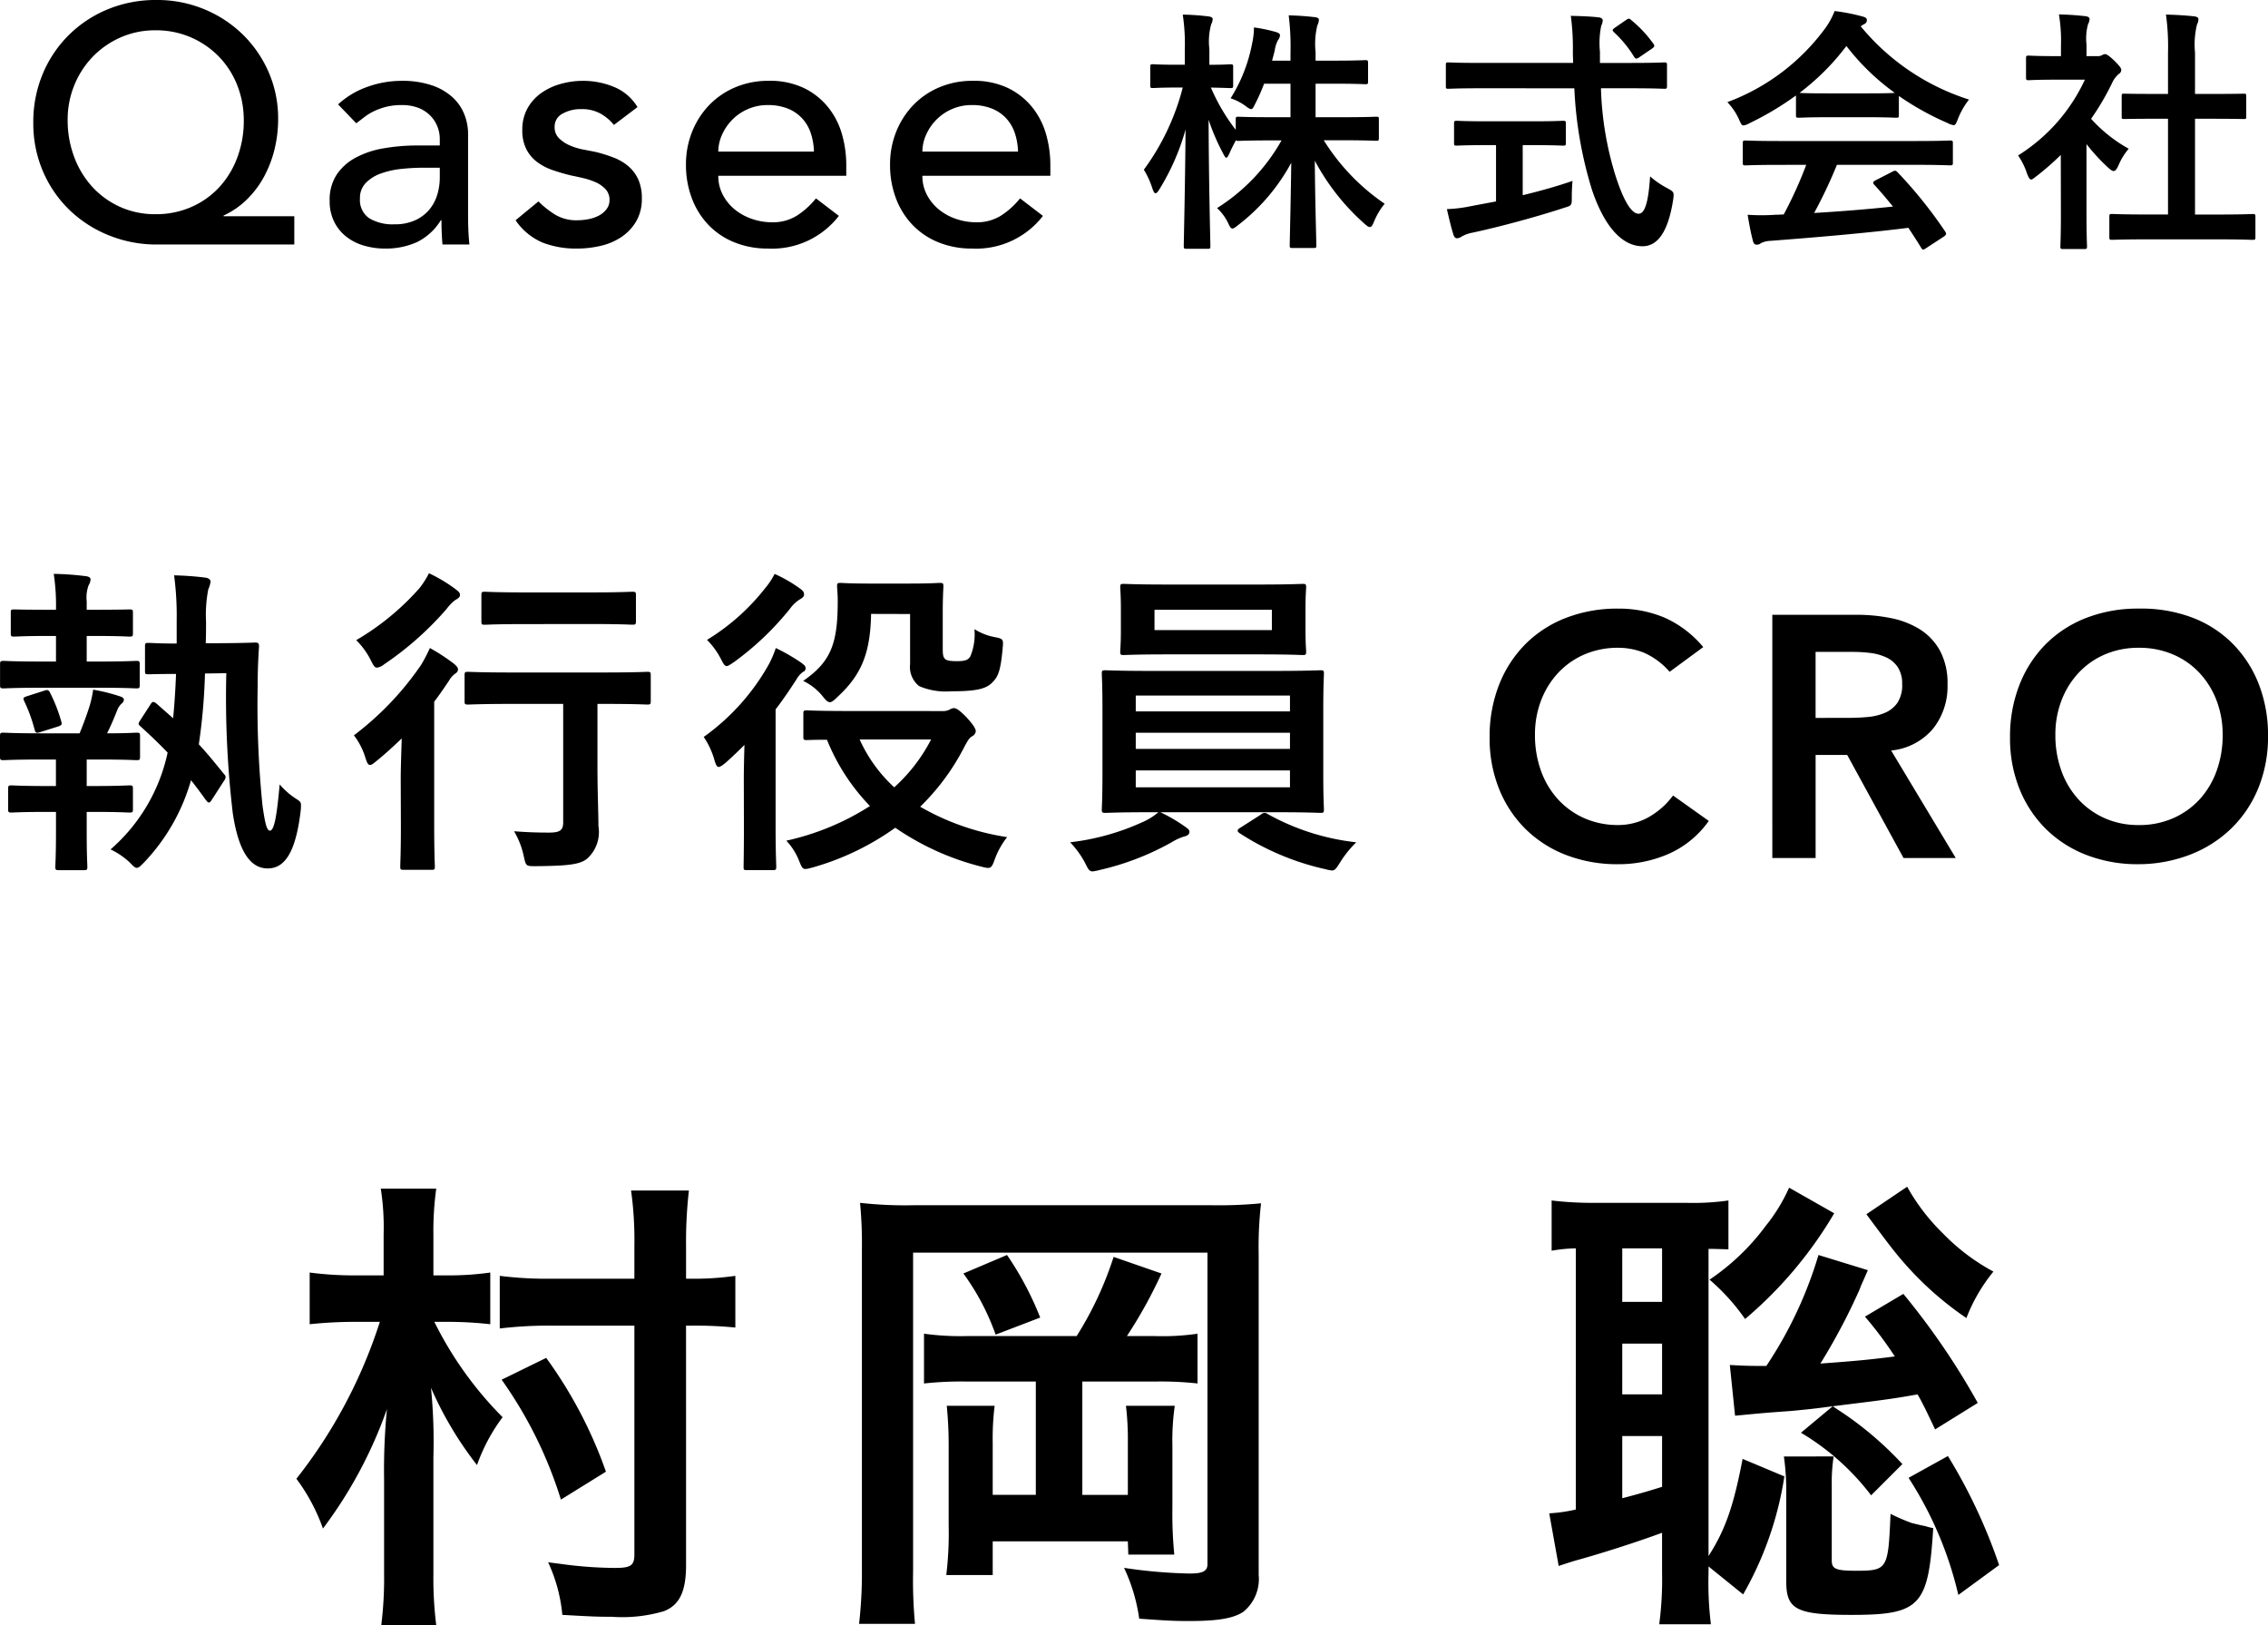
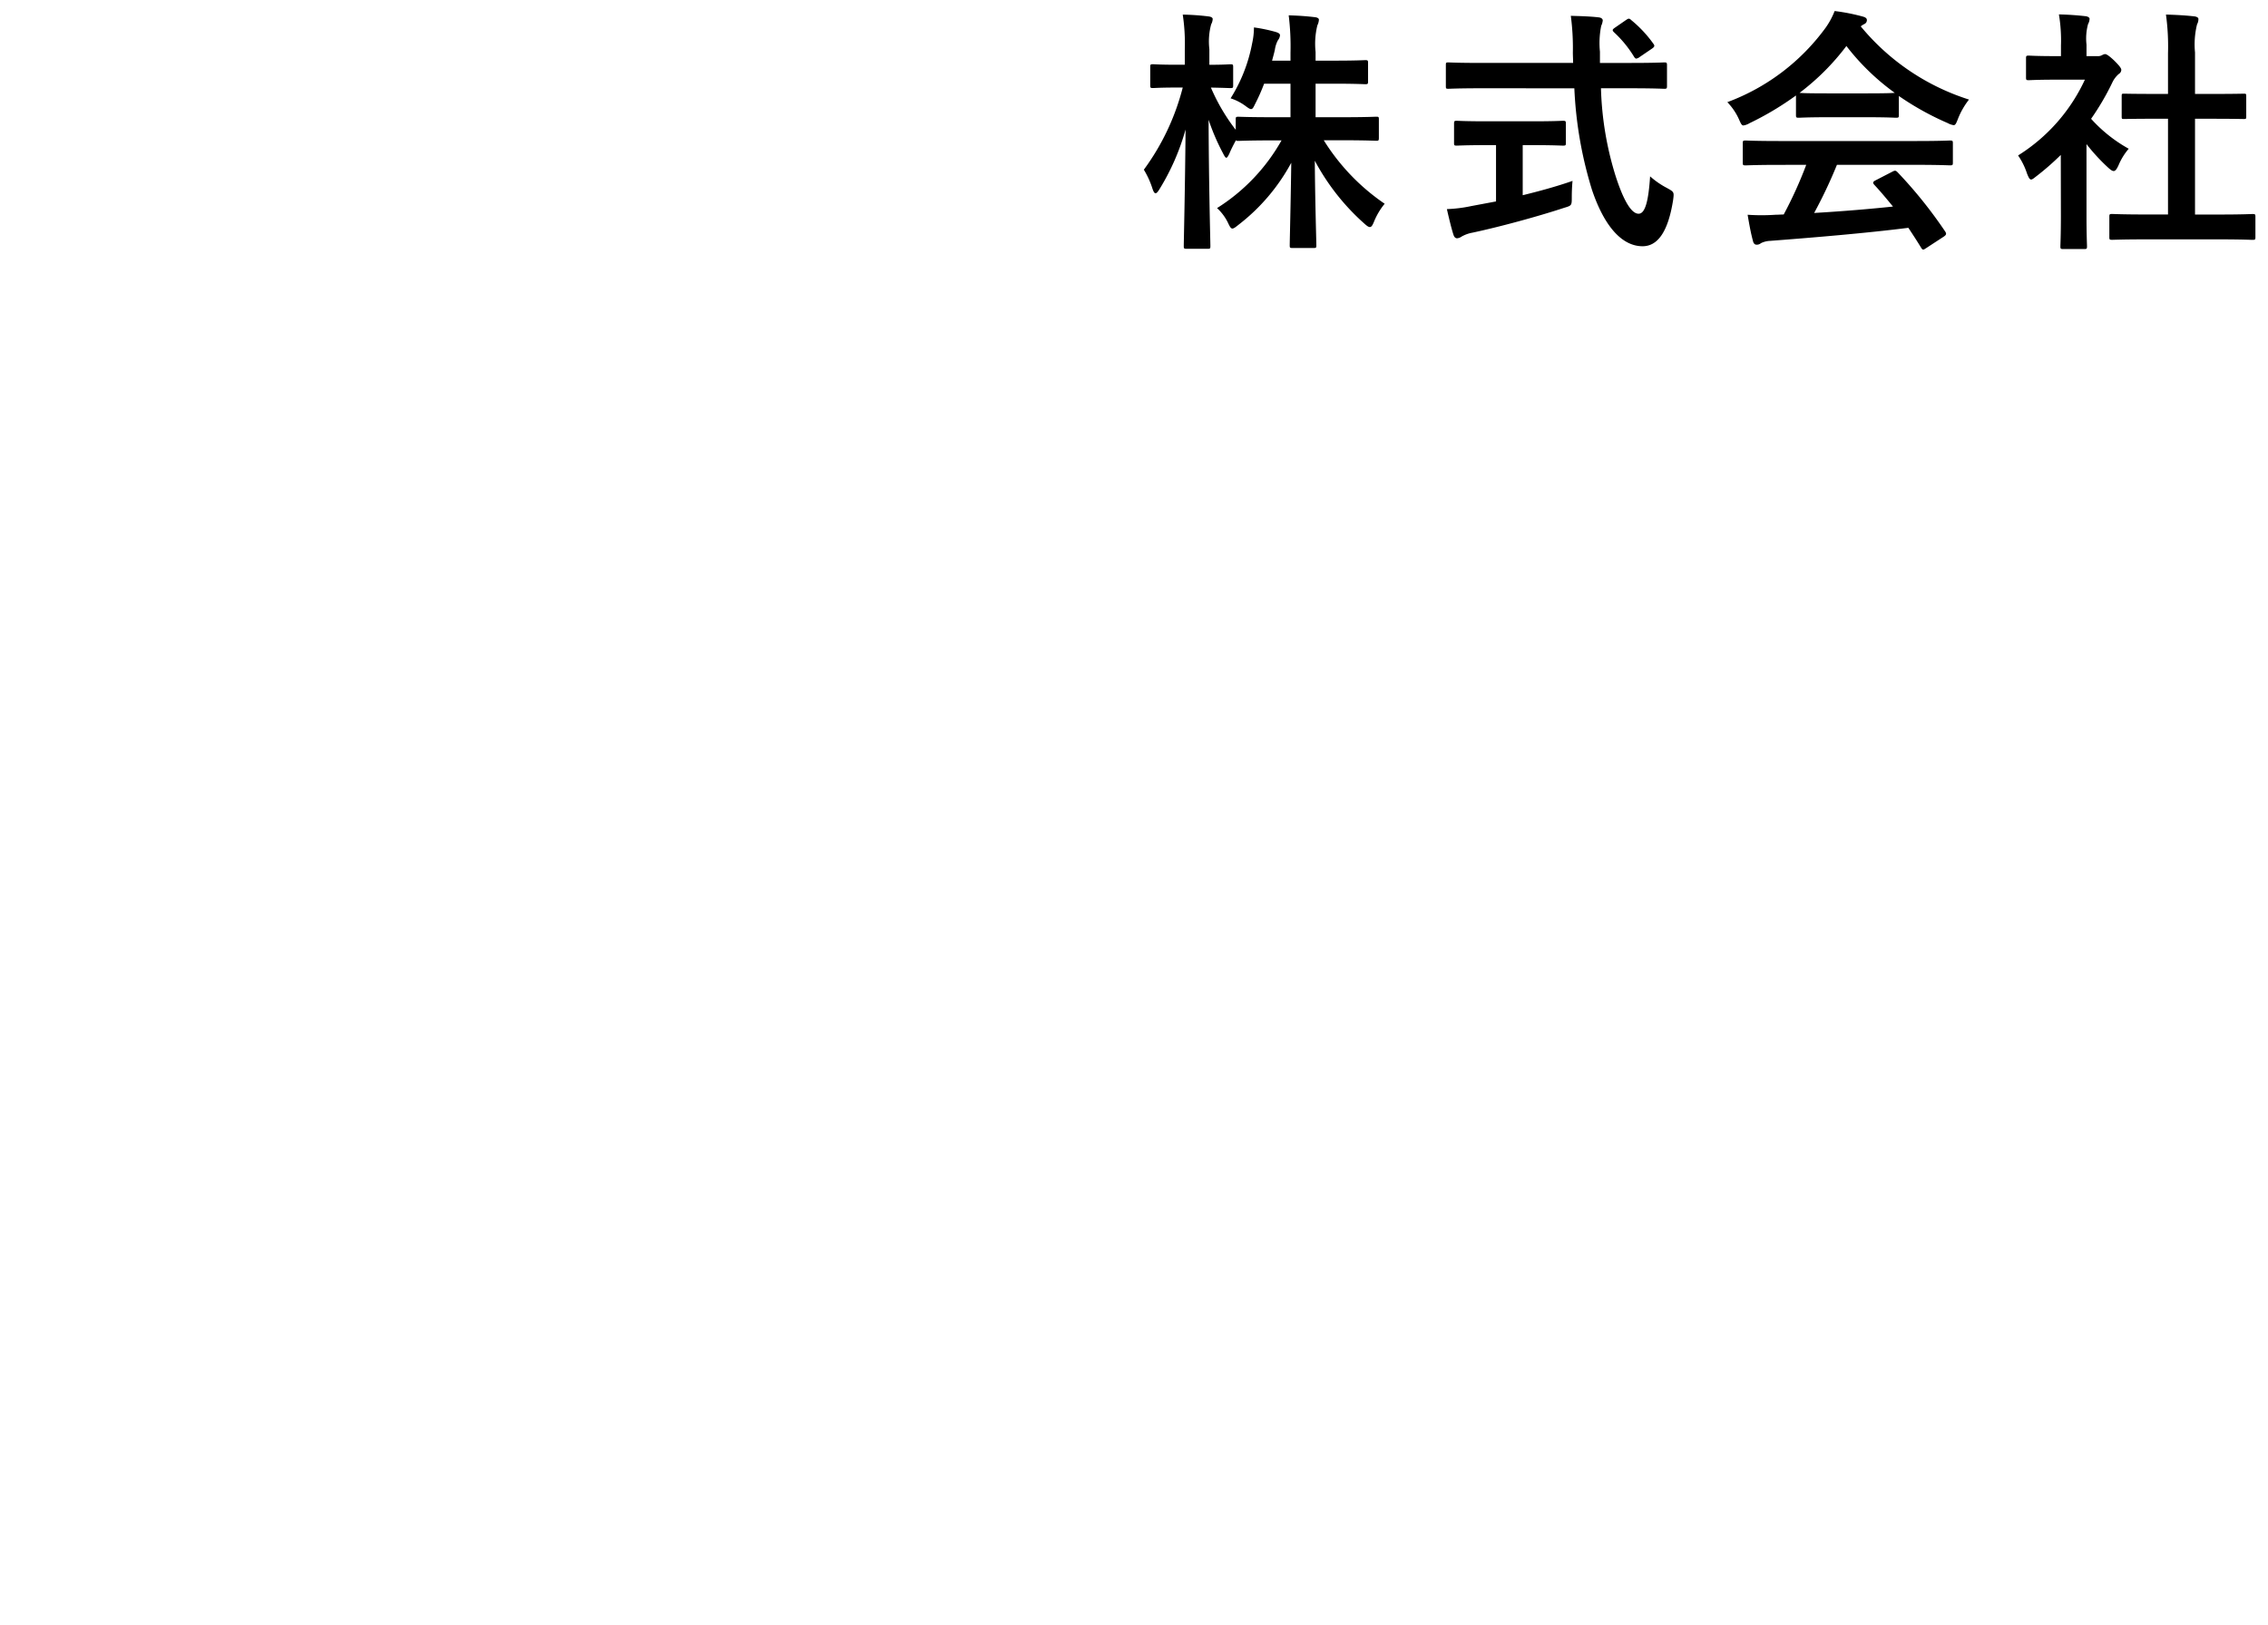
<svg xmlns="http://www.w3.org/2000/svg" width="168.363" height="120.635" viewBox="0 0 168.363 120.635">
  <g id="グループ_282" data-name="グループ 282" transform="translate(-598.528 -3240.313)">
-     <path id="パス_730" data-name="パス 730" d="M-33.672-12.72a73.288,73.288,0,0,0,.48,10.392c.456,3.048,1.416,4.1,2.592,4.1,1.2,0,2.064-1.056,2.448-4.272a3.34,3.34,0,0,0,.024-.408c0-.216-.048-.288-.312-.456a5.54,5.54,0,0,1-1.272-1.1c-.192,2.16-.384,3.432-.72,3.432-.24,0-.36-.528-.552-1.848a73.936,73.936,0,0,1-.36-8.9c0-1.176.048-2.16.1-2.9,0-.264-.048-.312-.288-.312-.144,0-1.176.048-3.168.048h-.5c.024-.528.024-1.056.024-1.608a9.752,9.752,0,0,1,.168-2.4,2.016,2.016,0,0,0,.168-.552c0-.168-.168-.288-.408-.312-.816-.1-1.464-.144-2.3-.168a22.524,22.524,0,0,1,.192,3.336v1.728c-1.368,0-1.848-.048-2.088-.048s-.264.024-.264.264v1.824c0,.216.024.24.264.24.216,0,.744-.024,2.04-.024-.048,1.224-.12,2.3-.216,3.288l-1.248-1.1c-.192-.144-.288-.168-.432.072l-.744,1.152c-.168.264-.192.312,0,.48q1.044.936,2.016,1.944A13.145,13.145,0,0,1-42.264.36a5.669,5.669,0,0,1,1.416.96c.264.288.408.408.528.408.144,0,.264-.12.528-.384a14.661,14.661,0,0,0,3.5-6.12q.54.684,1.08,1.44c.12.144.168.216.24.216s.12-.048.216-.192l.912-1.416a.536.536,0,0,0,.12-.264.324.324,0,0,0-.12-.24C-34.464-6-35.064-6.744-35.712-7.44a43.814,43.814,0,0,0,.456-5.256Zm-12.5,3.96c.312-.1.312-.168.24-.408a11.752,11.752,0,0,0-.816-2.088c-.1-.192-.168-.264-.432-.168l-1.272.408c-.288.1-.336.12-.216.384A11.588,11.588,0,0,1-47.9-8.52c.072.24.12.264.432.168Zm-.792,4.416c-1.872,0-2.5-.048-2.64-.048-.24,0-.264.024-.264.264V-2.64c0,.24.024.264.264.264.144,0,.768-.048,2.64-.048h.648v1.56c0,1.608-.048,2.352-.048,2.5,0,.24.024.264.264.264h1.848c.24,0,.264-.024.264-.264,0-.12-.048-.888-.048-2.5v-1.56h.528c1.872,0,2.472.048,2.64.048.24,0,.264-.024.264-.264V-4.128c0-.24-.024-.264-.264-.264-.168,0-.768.048-2.64.048h-.528V-6.312h.888c2.016,0,2.664.048,2.808.048.24,0,.264-.024.264-.288V-8.04c0-.24-.024-.264-.264-.264-.144,0-.7.048-2.184.048.312-.624.5-1.08.768-1.752a1.28,1.28,0,0,1,.312-.456.366.366,0,0,0,.168-.288c0-.12-.1-.192-.336-.264a13.546,13.546,0,0,0-1.944-.48,8.241,8.241,0,0,1-.24,1.128c-.216.7-.48,1.416-.768,2.112H-47.4c-2.016,0-2.688-.048-2.808-.048-.24,0-.264.024-.264.264v1.488c0,.264.024.288.264.288.12,0,.792-.048,2.808-.048h1.08v1.968Zm-.408-9.24c-2.016,0-2.688-.048-2.808-.048-.264,0-.288.024-.288.288v1.488c0,.24.024.264.288.264.12,0,.792-.048,2.808-.048h4.2c2.016,0,2.664.048,2.808.048.24,0,.264-.024.264-.264v-1.488c0-.264-.024-.288-.264-.288-.144,0-.792.048-2.808.048h-.864v-1.9h.576c1.848,0,2.448.048,2.592.048.24,0,.264-.024.264-.264v-1.512c0-.216-.024-.24-.264-.24-.144,0-.744.024-2.592.024h-.576v-.624a2.637,2.637,0,0,1,.144-1.2.925.925,0,0,0,.144-.432c0-.12-.12-.216-.384-.24a21.618,21.618,0,0,0-2.352-.168,15.392,15.392,0,0,1,.168,2.664h-.5c-1.848,0-2.448-.024-2.592-.024-.24,0-.264.024-.264.24V-15.7c0,.24.024.264.264.264.144,0,.744-.048,2.592-.048h.5v1.9ZM-8.664-10.44v8.784c0,.6-.24.768-1.056.768-.888,0-1.608-.024-2.592-.1a6.061,6.061,0,0,1,.72,1.848c.168.768.168.744.936.744,2.352-.024,3.264-.12,3.792-.576a2.663,2.663,0,0,0,.816-2.4c0-1.056-.072-2.4-.072-4.536V-10.44h.5c2.28,0,3.072.048,3.192.048.24,0,.264-.024.264-.264v-1.9c0-.24-.024-.264-.264-.264-.12,0-.912.048-3.192.048H-12.48c-2.28,0-3.072-.048-3.24-.048-.24,0-.264.024-.264.264v1.9c0,.24.024.264.264.264.168,0,.96-.048,3.24-.048Zm-12.048,9.1c0,1.92-.048,2.808-.048,2.952,0,.24.024.264.264.264h2.04c.24,0,.264-.024.264-.264,0-.12-.048-1.032-.048-2.952v-9.264c.384-.5.744-1.032,1.1-1.56a1.647,1.647,0,0,1,.5-.552.364.364,0,0,0,.168-.264c0-.144-.072-.24-.288-.432a14.573,14.573,0,0,0-1.8-1.176,12.1,12.1,0,0,1-.648,1.248,22.364,22.364,0,0,1-4.992,5.232,5.178,5.178,0,0,1,.864,1.7c.12.36.192.5.336.5.12,0,.264-.12.5-.312.648-.528,1.248-1.08,1.848-1.656-.024.96-.072,2.16-.072,3ZM-6.528-16.368c2.136,0,2.832.048,2.976.048.264,0,.288-.024.288-.264V-18.5c0-.24-.024-.264-.288-.264-.144,0-.84.048-2.976.048H-11.52c-2.112,0-2.832-.048-2.952-.048-.24,0-.264.024-.264.264v1.92c0,.24.024.264.264.264.12,0,.84-.048,2.952-.048Zm-12.1-3.768a6.78,6.78,0,0,1-.7,1.1,19.108,19.108,0,0,1-4.7,3.864,5.64,5.64,0,0,1,1.08,1.488c.192.384.288.552.456.552a1.049,1.049,0,0,0,.528-.24,23.639,23.639,0,0,0,4.632-4.1,3.485,3.485,0,0,1,.648-.672c.216-.12.36-.216.36-.384s-.12-.264-.336-.432A11.234,11.234,0,0,0-18.624-20.136Zm31.2,10.224c-2.256,0-3.024-.048-3.144-.048-.24,0-.264.024-.264.264v1.7c0,.216.024.24.264.24.072,0,.5-.024,1.488-.024a15.289,15.289,0,0,0,3.192,4.92A19.08,19.08,0,0,1,7.9-.288a4.658,4.658,0,0,1,.936,1.464c.288.72.288.72,1.008.528a19.744,19.744,0,0,0,6.144-2.952,19.766,19.766,0,0,0,6.36,2.88c.744.192.768.168,1.032-.552a5.9,5.9,0,0,1,.912-1.632,18.43,18.43,0,0,1-6.456-2.256,16.9,16.9,0,0,0,3.216-4.32c.312-.6.432-.792.648-.912a.484.484,0,0,0,.264-.36c0-.192-.168-.48-.72-1.08-.5-.5-.72-.648-.912-.648a.682.682,0,0,0-.288.1,1.083,1.083,0,0,1-.576.12ZM18.648-7.8a12.477,12.477,0,0,1-2.736,3.552A10.882,10.882,0,0,1,13.344-7.8Zm-1.56-9.312v3.72a1.813,1.813,0,0,0,.672,1.632,5,5,0,0,0,2.376.384c1.728,0,2.544-.144,3.024-.624.456-.432.648-.888.792-2.5.072-.72.072-.768-.528-.888a4.32,4.32,0,0,1-1.56-.6,4.267,4.267,0,0,1-.312,2.04c-.168.24-.336.336-1.008.336-.576,0-.792-.072-.888-.192-.12-.144-.144-.312-.144-.768v-2.64c0-1.2.048-1.8.048-1.944,0-.24-.024-.264-.288-.264-.144,0-.672.048-2.328.048H14.232c-1.656,0-2.16-.048-2.3-.048-.24,0-.264.024-.264.264,0,.144.048.5.048,1.08,0,3.072-.456,4.488-2.568,5.928a4.148,4.148,0,0,1,1.416,1.1c.264.336.408.48.576.48.12,0,.288-.12.552-.384,1.776-1.632,2.448-3.24,2.5-6.168ZM4.752-1.344c0,1.92-.024,2.832-.024,2.952,0,.264,0,.288.24.288H6.912c.216,0,.24-.024.24-.288,0-.12-.048-1.032-.048-2.952v-8.688c.552-.72,1.056-1.464,1.536-2.208a1.759,1.759,0,0,1,.5-.576.281.281,0,0,0,.192-.264c0-.168-.1-.24-.312-.408a14.534,14.534,0,0,0-1.9-1.1,7.542,7.542,0,0,1-.552,1.272,16.537,16.537,0,0,1-4.8,5.328,5.935,5.935,0,0,1,.792,1.7c.1.36.192.528.312.528s.288-.12.552-.336q.684-.612,1.368-1.3c-.024.864-.048,1.8-.048,2.52Zm2.28-18.744a5.6,5.6,0,0,1-.72,1.08,16.129,16.129,0,0,1-4.3,3.816,5.686,5.686,0,0,1,1.032,1.416c.192.384.288.528.432.528.1,0,.24-.1.528-.288A21.526,21.526,0,0,0,8.184-17.52a2.616,2.616,0,0,1,.672-.648c.24-.144.36-.216.36-.408,0-.168-.1-.288-.312-.432A10.276,10.276,0,0,0,7.032-20.088ZM44.208-2.4c2.352,0,3.192.048,3.336.048.24,0,.264-.024.264-.264,0-.12-.048-.864-.048-2.52v-4.992c0-1.68.048-2.4.048-2.544,0-.24-.024-.264-.264-.264-.144,0-.984.048-3.336.048H34.944c-2.352,0-3.192-.048-3.336-.048-.264,0-.288.024-.288.264,0,.144.048.864.048,2.544v4.992c0,1.656-.048,2.376-.048,2.52,0,.24.024.264.288.264.144,0,.984-.048,3.336-.048h.576a4.671,4.671,0,0,1-1.2.744A17.845,17.845,0,0,1,28.968-.168a6.836,6.836,0,0,1,1.1,1.512c.24.48.312.648.576.648a3.435,3.435,0,0,0,.5-.1A19.936,19.936,0,0,0,36.5-.168,4.073,4.073,0,0,1,37.44-.6c.24-.048.384-.168.384-.336,0-.144-.072-.216-.312-.384A11.8,11.8,0,0,0,35.664-2.4Zm1.08-1.848H33.84V-5.5H45.288ZM33.84-7.1V-8.3H45.288v1.2Zm0-3.96H45.288v1.176H33.84ZM36.168-19.3c-2.28,0-3.048-.048-3.216-.048-.24,0-.264.024-.264.264,0,.144.048.552.048,1.608v1.56c0,1.032-.048,1.416-.048,1.584,0,.24.024.264.264.264.168,0,.936-.048,3.216-.048h6.84c2.28,0,3.072.048,3.216.048.24,0,.264-.024.264-.264,0-.144-.048-.552-.048-1.584v-1.56c0-1.056.048-1.464.048-1.608,0-.24-.024-.264-.264-.264-.144,0-.936.048-3.216.048Zm7.776,3.384H35.232v-1.512h8.712Zm-2.3,14.64c-.168.1-.24.168-.24.24s.048.12.144.192A19.39,19.39,0,0,0,47.9,1.824a3.435,3.435,0,0,0,.5.1c.24,0,.336-.168.624-.624A8.055,8.055,0,0,1,50.208-.168a17.382,17.382,0,0,1-6.6-2.112.479.479,0,0,0-.192-.072.516.516,0,0,0-.312.144Z" transform="translate(649 3303)" />
    <g id="グループ_279" data-name="グループ 279">
-       <path id="パス_644" data-name="パス 644" d="M-29.315-10.28h-2.076a25,25,0,0,1-3.413-.211v3.836a32.19,32.19,0,0,1,3.378-.176h1.83A36.955,36.955,0,0,1-35.79,4.816a13.913,13.913,0,0,1,1.971,3.695A32.82,32.82,0,0,0-29.069-.356a47.1,47.1,0,0,0-.211,5.243v7a27.813,27.813,0,0,1-.211,3.8h4.082a28.02,28.02,0,0,1-.211-3.836V3.2A40.327,40.327,0,0,0-25.8-1.94,26.562,26.562,0,0,0-22.383,3.8a13.308,13.308,0,0,1,1.9-3.554A27,27,0,0,1-25.55-6.831h1.161a28.415,28.415,0,0,1,2.991.176v-3.836a21.632,21.632,0,0,1-3.061.211H-25.62v-2.991a23.1,23.1,0,0,1,.211-3.449h-4.117a18.752,18.752,0,0,1,.211,3.413ZM-6.865-6.55h.352a31.011,31.011,0,0,1,3.308.141v-3.836a21.642,21.642,0,0,1-3.413.211h-.246v-2.393a33.753,33.753,0,0,1,.211-4.152h-4.293a26.865,26.865,0,0,1,.246,4.117v2.428h-6.088a28.1,28.1,0,0,1-3.906-.211v3.906a30.878,30.878,0,0,1,3.941-.211H-10.7v17c0,.809-.282.985-1.443.985a30.917,30.917,0,0,1-3.906-.282c-.211-.035-.6-.07-1.056-.141a11.788,11.788,0,0,1,1.056,3.906c2.428.141,2.745.141,3.66.141a10.877,10.877,0,0,0,3.906-.422c1.126-.457,1.619-1.443,1.619-3.413ZM-12.812,4.289a32.811,32.811,0,0,0-4.434-8.445l-3.308,1.619a31.4,31.4,0,0,1,4.4,8.9ZM13.967-5.775A20.017,20.017,0,0,1,10.8-5.951v3.695A25.256,25.256,0,0,1,13.967-2.4H19.1v8.41H15.9V2.142A19.585,19.585,0,0,1,16.043-.6H12.489a29.708,29.708,0,0,1,.141,3.061V8.265a26.014,26.014,0,0,1-.176,3.695H15.9v-2.5H25.931l.035.985H29.38A30.885,30.885,0,0,1,29.239,7V2.353A18,18,0,0,1,29.415-.6H25.791a21.039,21.039,0,0,1,.141,2.71V6.013H22.553V-2.4h5.419a24.993,24.993,0,0,1,3.132.141V-5.951a17.753,17.753,0,0,1-3.132.176H25.861A34.352,34.352,0,0,0,28.43-10.42l-3.554-1.232a25.756,25.756,0,0,1-2.745,5.877ZM10.1-15.488a30.137,30.137,0,0,1-4.047-.176A32.26,32.26,0,0,1,6.19-12.25V11.573a32.883,32.883,0,0,1-.211,4.012h4.152a34.466,34.466,0,0,1-.141-3.906V-11.969H31.843V11.15c0,.528-.352.7-1.337.7a36.772,36.772,0,0,1-4.856-.422A13.114,13.114,0,0,1,26.776,15.2c1.971.141,2.5.176,3.66.176,2.111,0,3.273-.176,4.047-.669a3.125,3.125,0,0,0,1.161-2.745V-11.793a28.569,28.569,0,0,1,.176-3.836,33.111,33.111,0,0,1-3.8.141Zm3.624,5.067a17.776,17.776,0,0,1,2.393,4.539l3.308-1.267a23.269,23.269,0,0,0-2.463-4.645ZM75.9,1.4a18.217,18.217,0,0,1,5.208,4.645L83.43,3.726A25.6,25.6,0,0,0,79.207.066l-.95-.633c3.695-.457,4.328-.528,6.3-.88.422.739.669,1.267,1.3,2.6L89.025-.814A53.812,53.812,0,0,0,83.5-8.907L80.65-7.218a28.071,28.071,0,0,1,2.217,2.956c-1.971.246-2.674.317-5.525.528a45.67,45.67,0,0,0,2.921-5.525c.106-.317.352-.809.6-1.408L77.2-11.793a30.372,30.372,0,0,1-3.871,8.234c-1.161,0-1.408,0-2.71-.07L71.008.136c2.217-.211,2.217-.211,4.152-.352,1.513-.141,2.041-.211,3.1-.352ZM59.185,7.1a11.7,11.7,0,0,1-1.971.282l.7,3.906c.528-.176.633-.211,1.2-.387,1.795-.493,4.363-1.3,6.475-2.076v2.991a25.109,25.109,0,0,1-.211,3.8h3.836a25.03,25.03,0,0,1-.176-3.765v-.528L71.607,13.4A25.313,25.313,0,0,0,74.668,4.64l-3.1-1.3C70.9,6.822,70.3,8.582,69.038,10.552v-22.8c.317,0,.317,0,1.478.035V-15.84a18.293,18.293,0,0,1-3.1.176H60.452a25.244,25.244,0,0,1-3.061-.176v3.73a10.991,10.991,0,0,1,1.795-.176Zm3.449-19.389h2.956v3.976H62.633Zm0,7.073h2.956v3.765H62.633Zm0,6.862h2.956V5.415c-1.126.352-1.865.563-2.956.845ZM80.756-14.819c1.724,2.322,2.076,2.78,2.78,3.589a24.111,24.111,0,0,0,4.645,4.117,12.619,12.619,0,0,1,2.006-3.449,15.3,15.3,0,0,1-3.73-2.815,15.088,15.088,0,0,1-2.674-3.484ZM74.633,3.163A18.276,18.276,0,0,1,74.809,5.7v6.756c0,2.076.774,2.463,4.856,2.463,5.1,0,5.7-.669,6.053-6.44a4.313,4.313,0,0,1-.563-.141c-.528-.106-.915-.211-1.056-.246A14.524,14.524,0,0,1,82.55,7.42c-.176,4.117-.211,4.223-2.569,4.223-1.513,0-1.795-.141-1.795-.774v-5.6a12.728,12.728,0,0,1,.141-2.111Zm9.255,1.584a27.357,27.357,0,0,1,3.695,8.692l3.026-2.217a40.19,40.19,0,0,0-3.8-8.093ZM75.02-16.79A12.654,12.654,0,0,1,73.3-13.975a16.955,16.955,0,0,1-4.187,4.012,15.486,15.486,0,0,1,2.639,2.921,30.512,30.512,0,0,0,6.616-7.847Z" transform="translate(656.321 3345.258)" />
-       <path id="パス_729" data-name="パス 729" d="M-15.53-13.821a5.38,5.38,0,0,0-1.925-1.428,5.2,5.2,0,0,0-1.874-.357,6.257,6.257,0,0,0-2.537.5,5.806,5.806,0,0,0-1.951,1.377,6.254,6.254,0,0,0-1.262,2.053,7.04,7.04,0,0,0-.446,2.524,7.762,7.762,0,0,0,.446,2.677,6.289,6.289,0,0,0,1.262,2.116,5.873,5.873,0,0,0,1.951,1.4,6.122,6.122,0,0,0,2.537.51A4.661,4.661,0,0,0-17.2-2.971a5.812,5.812,0,0,0,1.925-1.67l2.652,1.887A7.225,7.225,0,0,1-15.606-.306a9.3,9.3,0,0,1-3.748.765,10.552,10.552,0,0,1-3.838-.676A8.757,8.757,0,0,1-26.2-2.129,8.787,8.787,0,0,1-28.177-5.1a10.023,10.023,0,0,1-.714-3.851,10.455,10.455,0,0,1,.714-3.94A8.84,8.84,0,0,1-26.2-15.912a8.662,8.662,0,0,1,3.009-1.925,10.552,10.552,0,0,1,3.838-.676,8.8,8.8,0,0,1,3.4.65,7.936,7.936,0,0,1,2.92,2.206Zm7.624-4.233h6.273a12.779,12.779,0,0,1,2.512.242,6.432,6.432,0,0,1,2.155.829,4.335,4.335,0,0,1,1.5,1.581A5.091,5.091,0,0,1,5.1-12.877a5.028,5.028,0,0,1-1.084,3.29,4.649,4.649,0,0,1-3.1,1.606L5.712,0H1.836L-2.346-7.65H-4.692V0H-7.905Zm5.712,7.65q.688,0,1.377-.064a4.229,4.229,0,0,0,1.262-.306,2.154,2.154,0,0,0,.931-.74,2.35,2.35,0,0,0,.357-1.39A2.217,2.217,0,0,0,1.4-14.178,2.06,2.06,0,0,0,.535-14.9,3.991,3.991,0,0,0-.65-15.224,10.8,10.8,0,0,0-1.913-15.3h-2.78v4.9ZM9.741-8.951a10.455,10.455,0,0,1,.714-3.94,8.84,8.84,0,0,1,1.976-3.022,8.662,8.662,0,0,1,3.009-1.925,10.552,10.552,0,0,1,3.838-.676,10.726,10.726,0,0,1,3.876.625,8.471,8.471,0,0,1,3.035,1.9,8.774,8.774,0,0,1,1.989,3.009,10.357,10.357,0,0,1,.714,3.927A10.023,10.023,0,0,1,28.177-5.2a8.831,8.831,0,0,1-1.989,2.983A9.086,9.086,0,0,1,23.154-.268a10.735,10.735,0,0,1-3.876.727A10.552,10.552,0,0,1,15.44-.217a8.757,8.757,0,0,1-3.009-1.913A8.787,8.787,0,0,1,10.455-5.1,10.023,10.023,0,0,1,9.741-8.951Zm3.366-.2a7.762,7.762,0,0,0,.446,2.677,6.289,6.289,0,0,0,1.262,2.116,5.873,5.873,0,0,0,1.951,1.4,6.122,6.122,0,0,0,2.537.51,6.21,6.21,0,0,0,2.55-.51,5.839,5.839,0,0,0,1.964-1.4,6.289,6.289,0,0,0,1.262-2.116,7.762,7.762,0,0,0,.446-2.677,7.04,7.04,0,0,0-.446-2.524,6.254,6.254,0,0,0-1.262-2.053,5.774,5.774,0,0,0-1.964-1.377,6.348,6.348,0,0,0-2.55-.5,6.257,6.257,0,0,0-2.537.5,5.806,5.806,0,0,0-1.951,1.377,6.254,6.254,0,0,0-1.262,2.053A7.04,7.04,0,0,0,13.107-9.155Z" transform="translate(738 3304)" />
      <g id="グループ_274" data-name="グループ 274" transform="translate(-309.247 1176)">
        <path id="パス_698" data-name="パス 698" d="M11.476-10.754v2.489H10.184C8.36-8.265,7.733-8.3,7.619-8.3c-.19,0-.209.019-.209.19v.779a14.313,14.313,0,0,1-1.843-3.135c1.007.019,1.33.038,1.444.038.19,0,.209-.019.209-.209v-1.349c0-.19-.019-.209-.209-.209-.114,0-.475.038-1.558.038v-1.159a4.867,4.867,0,0,1,.133-1.843.891.891,0,0,0,.114-.4c0-.1-.133-.171-.323-.19a17.874,17.874,0,0,0-1.9-.133A14.264,14.264,0,0,1,3.629-13.3v1.14h-.57c-1.273,0-1.672-.038-1.786-.038-.19,0-.209.019-.209.209v1.349c0,.19.019.209.209.209.114,0,.513-.038,1.786-.038h.418A17.662,17.662,0,0,1,.589-4.37a6.362,6.362,0,0,1,.646,1.425c.076.209.133.323.228.323.076,0,.171-.114.285-.3A17.2,17.2,0,0,0,3.686-7.353c-.038,4.5-.133,8.3-.133,8.645,0,.19.019.209.228.209H5.32c.19,0,.209-.019.209-.209,0-.342-.114-4.351-.133-9.367A16.373,16.373,0,0,0,6.46-5.6c.114.228.19.342.247.342.076,0,.133-.114.228-.3.114-.285.3-.646.494-1.007.019.057.076.057.19.057s.741-.038,2.565-.038h.627A14.094,14.094,0,0,1,6.023-1.52a3.621,3.621,0,0,1,.817,1.1c.133.285.209.418.323.418.095,0,.228-.095.437-.266a14.5,14.5,0,0,0,3.933-4.617c-.038,2.926-.114,5.757-.114,6.137,0,.171.019.19.209.19h1.558c.19,0,.209-.019.209-.19,0-.38-.095-3.287-.114-6.289A16.8,16.8,0,0,0,16.967-.361c.19.171.3.247.4.247.114,0,.19-.114.3-.38a5.154,5.154,0,0,1,.8-1.349,15.771,15.771,0,0,1-4.522-4.712H15.3c1.805,0,2.432.038,2.546.038.171,0,.19-.019.19-.228V-8.113c0-.171-.019-.19-.19-.19-.114,0-.741.038-2.546.038H13.338v-2.489h1.387c1.634,0,2.185.038,2.3.038.19,0,.209-.019.209-.209v-1.349c0-.209-.019-.228-.209-.228-.114,0-.665.038-2.3.038H13.338v-.646a5.743,5.743,0,0,1,.133-1.976,1.054,1.054,0,0,0,.114-.418c0-.1-.114-.171-.323-.19-.646-.076-1.216-.114-1.919-.133a18.71,18.71,0,0,1,.133,2.755v.608H10.108c.076-.285.152-.551.209-.817a2.09,2.09,0,0,1,.228-.7.7.7,0,0,0,.152-.361c0-.133-.133-.19-.3-.247a11.729,11.729,0,0,0-1.634-.342,5.436,5.436,0,0,1-.133,1.178,11.742,11.742,0,0,1-1.6,4.085,3.857,3.857,0,0,1,1.083.551c.228.171.342.247.437.247.114,0,.171-.114.3-.38a13.714,13.714,0,0,0,.665-1.5Zm21.071.342a29.862,29.862,0,0,0,1.311,7.543c.95,2.812,2.28,4.161,3.724,4.18C38.7,1.33,39.5.3,39.881-2.128c.076-.589.076-.589-.475-.893a6.15,6.15,0,0,1-1.235-.855c-.114,1.729-.342,2.774-.855,2.774-.57,0-1.159-1.1-1.71-2.812a24.032,24.032,0,0,1-1.083-6.5h2.261c1.729,0,2.318.038,2.432.038.19,0,.209-.019.209-.228v-1.5c0-.209-.019-.228-.209-.228-.114,0-.7.038-2.432.038H34.447v-.836a6.415,6.415,0,0,1,.095-1.919,1.228,1.228,0,0,0,.114-.4c0-.114-.114-.209-.3-.228-.646-.076-1.387-.095-2.071-.114a18.111,18.111,0,0,1,.152,2.717c0,.266.019.532.019.779H25.631c-1.729,0-2.318-.038-2.432-.038-.19,0-.19.019-.19.228v1.5c0,.209,0,.228.19.228.114,0,.7-.038,2.432-.038Zm-3.1,4.218c1.6,0,2.128.038,2.242.038.209,0,.228-.019.228-.19V-7.771C31.92-7.98,31.9-8,31.692-8c-.114,0-.646.038-2.242.038H26.087C24.472-7.961,23.94-8,23.826-8c-.19,0-.209.019-.209.228v1.425c0,.171.019.19.209.19.114,0,.646-.038,2.261-.038h.646v4.18l-1.824.342a10.405,10.405,0,0,1-1.824.228c.152.665.342,1.463.494,1.919.057.171.152.247.266.247a.708.708,0,0,0,.342-.133,2.542,2.542,0,0,1,.8-.285c2.052-.437,4.9-1.216,6.8-1.843.57-.171.57-.171.57-.8,0-.38.019-.855.057-1.2-1.14.4-2.451.76-3.7,1.064V-6.194Zm6.118-8.721c-.19.133-.228.19-.076.342a8.461,8.461,0,0,1,1.482,1.805c.057.095.114.152.171.152a.527.527,0,0,0,.247-.114l.893-.608c.228-.152.247-.228.133-.38a8.96,8.96,0,0,0-1.634-1.748c-.076-.076-.133-.114-.19-.114s-.114.038-.228.114ZM49.761-4.731a30.693,30.693,0,0,1-1.672,3.686c-.209,0-.418.019-.608.019a15.064,15.064,0,0,1-2.071,0c.114.665.228,1.33.4,1.957.038.171.133.266.266.266a.479.479,0,0,0,.323-.114,1.687,1.687,0,0,1,.684-.171c3.23-.247,7.106-.57,10.26-.969.3.456.627.95.95,1.482.057.095.1.133.152.133s.114-.038.228-.114L59.983.589c.19-.133.19-.209.1-.361A33.531,33.531,0,0,0,56.544-4.18c-.133-.133-.19-.152-.4-.038l-1.216.627c-.228.114-.247.19-.114.342.513.551.95,1.083,1.387,1.615-1.805.19-3.876.361-5.852.475a35.572,35.572,0,0,0,1.691-3.572h5.871c1.786,0,2.394.038,2.508.038.209,0,.228-.019.228-.209V-6.327c0-.19-.019-.209-.228-.209-.114,0-.722.038-2.508.038H47.785c-1.786,0-2.394-.038-2.508-.038-.209,0-.228.019-.228.209V-4.9c0,.19.019.209.228.209.114,0,.722-.038,2.508-.038ZM49-8.436c0,.19.019.209.209.209.114,0,.627-.038,2.147-.038h2.926c1.52,0,2.033.038,2.147.038.19,0,.209-.019.209-.209V-9.842a20.933,20.933,0,0,0,3.629,2.014,1.307,1.307,0,0,0,.437.152c.133,0,.19-.133.323-.475a5.643,5.643,0,0,1,.817-1.425,17.11,17.11,0,0,1-8.037-5.434,1.617,1.617,0,0,1,.266-.171.313.313,0,0,0,.19-.3c0-.133-.114-.209-.342-.266a14.561,14.561,0,0,0-2.052-.4,5.667,5.667,0,0,1-.665,1.235,15.859,15.859,0,0,1-7.3,5.529,4.442,4.442,0,0,1,.855,1.254c.152.342.209.475.342.475a1.245,1.245,0,0,0,.456-.171A22.222,22.222,0,0,0,49-9.88Zm2.356-1.6c-1.387,0-1.919-.019-2.09-.038a17.73,17.73,0,0,0,3.477-3.477,17.312,17.312,0,0,0,3.591,3.477c-.209.019-.779.038-2.052.038ZM80.351.8c1.805,0,2.413.038,2.527.038.209,0,.228-.019.228-.209v-1.5c0-.19-.019-.209-.228-.209-.114,0-.722.038-2.527.038H78.622V-8.151h1.2c1.691,0,2.28.019,2.394.019.19,0,.209,0,.209-.19v-1.5c0-.19-.019-.19-.209-.19-.114,0-.7.019-2.394.019h-1.2v-3.078a6.2,6.2,0,0,1,.152-2.09.772.772,0,0,0,.1-.4c0-.1-.133-.171-.3-.19-.665-.076-1.387-.114-2.109-.133a17.191,17.191,0,0,1,.152,2.869v3.021h-.855c-1.691,0-2.28-.019-2.394-.019-.171,0-.19,0-.19.19v1.5c0,.19.019.19.19.19.114,0,.7-.019,2.394-.019h.855v7.106h-1.6c-1.805,0-2.432-.038-2.546-.038-.19,0-.209.019-.209.209v1.5c0,.19.019.209.209.209C72.58.836,73.207.8,75.012.8ZM68.666-.931c0,1.406-.038,2.128-.038,2.242,0,.19.019.209.228.209h1.52c.209,0,.228-.019.228-.209,0-.095-.038-.836-.038-2.242V-6.27A14.183,14.183,0,0,0,72.2-4.5c.171.152.285.228.38.228.133,0,.228-.133.361-.418a4.557,4.557,0,0,1,.76-1.235,10.829,10.829,0,0,1-2.793-2.223,19.2,19.2,0,0,0,1.615-2.774,1.926,1.926,0,0,1,.437-.551.37.37,0,0,0,.19-.3c0-.133-.152-.323-.513-.684-.4-.38-.589-.494-.7-.494a.564.564,0,0,0-.209.076.639.639,0,0,1-.361.076h-.8v-.855a4.029,4.029,0,0,1,.114-1.52.891.891,0,0,0,.114-.4c0-.076-.114-.171-.3-.19-.684-.076-1.254-.114-1.976-.133a11.71,11.71,0,0,1,.152,2.318v.779H68.3c-1.444,0-1.9-.038-2.014-.038-.19,0-.209.019-.209.209v1.406c0,.19.019.209.209.209.114,0,.57-.038,2.014-.038h2.147a13.122,13.122,0,0,1-4.959,5.624,5.246,5.246,0,0,1,.665,1.349c.114.285.19.437.3.437.1,0,.209-.1.4-.247a19.852,19.852,0,0,0,1.805-1.577Z" transform="translate(992.098 2081.279)" />
-         <path id="パス_699" data-name="パス 699" d="M20.55,0H10.35A9.408,9.408,0,0,1,6.8-.675,9.073,9.073,0,0,1,3.875-2.55,8.79,8.79,0,0,1,1.9-5.412,9,9,0,0,1,1.175-9.05a9.214,9.214,0,0,1,.7-3.613A8.846,8.846,0,0,1,3.813-15.55a8.923,8.923,0,0,1,2.9-1.913,9.36,9.36,0,0,1,3.612-.687,9.125,9.125,0,0,1,3.512.675A8.99,8.99,0,0,1,16.7-15.612a8.822,8.822,0,0,1,1.938,2.8A8.593,8.593,0,0,1,19.35-9.3a9.4,9.4,0,0,1-.263,2.213,8.444,8.444,0,0,1-.775,2.037,7.1,7.1,0,0,1-1.275,1.7A6.111,6.111,0,0,1,15.3-2.15v.05h5.25ZM10.25-2.25a6.5,6.5,0,0,0,2.663-.538,6.194,6.194,0,0,0,2.075-1.475,6.663,6.663,0,0,0,1.338-2.213A7.742,7.742,0,0,0,16.8-9.2a7.034,7.034,0,0,0-.487-2.625A6.413,6.413,0,0,0,14.95-13.95a6.486,6.486,0,0,0-2.075-1.425A6.478,6.478,0,0,0,10.25-15.9a6.327,6.327,0,0,0-2.588.525A6.524,6.524,0,0,0,5.6-13.95a6.613,6.613,0,0,0-1.375,2.113,6.72,6.72,0,0,0-.5,2.588A7.742,7.742,0,0,0,4.2-6.525,6.806,6.806,0,0,0,5.537-4.3,6.3,6.3,0,0,0,7.6-2.8,6.285,6.285,0,0,0,10.25-2.25ZM23.8-10.4A6.264,6.264,0,0,1,26-11.712a7.526,7.526,0,0,1,2.5-.437,6.854,6.854,0,0,1,2.237.325,4.351,4.351,0,0,1,1.538.875,3.454,3.454,0,0,1,.887,1.262A3.939,3.939,0,0,1,33.45-8.2v6.05q0,.625.025,1.15t.075,1h-2q-.075-.9-.075-1.8h-.05A4.31,4.31,0,0,1,29.65-.175,5.594,5.594,0,0,1,27.275.3,5.452,5.452,0,0,1,25.7.075,3.844,3.844,0,0,1,24.387-.6,3.222,3.222,0,0,1,23.5-1.712a3.45,3.45,0,0,1-.325-1.538,3.416,3.416,0,0,1,.513-1.925,3.88,3.88,0,0,1,1.4-1.262,6.758,6.758,0,0,1,2.075-.7A14.405,14.405,0,0,1,29.7-7.35h1.65v-.5a2.467,2.467,0,0,0-.175-.9,2.43,2.43,0,0,0-.525-.812,2.5,2.5,0,0,0-.875-.575,3.325,3.325,0,0,0-1.25-.213,4.61,4.61,0,0,0-1.138.125,5.035,5.035,0,0,0-.887.313,3.9,3.9,0,0,0-.725.437q-.325.25-.625.475Zm6.35,4.7a15.757,15.757,0,0,0-1.638.087,6.4,6.4,0,0,0-1.525.338,2.941,2.941,0,0,0-1.125.7,1.581,1.581,0,0,0-.437,1.15,1.631,1.631,0,0,0,.688,1.475,3.366,3.366,0,0,0,1.862.45,3.611,3.611,0,0,0,1.575-.312,2.96,2.96,0,0,0,1.05-.812,3.149,3.149,0,0,0,.575-1.112A4.4,4.4,0,0,0,31.35-4.95V-5.7ZM44.275-8.875a3.449,3.449,0,0,0-.987-.838,2.844,2.844,0,0,0-1.437-.337,2.738,2.738,0,0,0-1.388.337,1.076,1.076,0,0,0-.588.988,1.127,1.127,0,0,0,.338.85,2.666,2.666,0,0,0,.8.525,4.691,4.691,0,0,0,.987.3q.525.1.9.175a10.437,10.437,0,0,1,1.362.425,3.766,3.766,0,0,1,1.1.65,2.819,2.819,0,0,1,.725.975,3.359,3.359,0,0,1,.263,1.4,3.284,3.284,0,0,1-.425,1.712,3.583,3.583,0,0,1-1.1,1.162A4.629,4.629,0,0,1,43.288.1,7.668,7.668,0,0,1,41.55.3a6.867,6.867,0,0,1-2.588-.45A4.655,4.655,0,0,1,36.975-1.8l1.7-1.4a7,7,0,0,0,1.225.975,3.037,3.037,0,0,0,1.65.425,4.39,4.39,0,0,0,.862-.087,2.66,2.66,0,0,0,.775-.275,1.7,1.7,0,0,0,.55-.475A1.085,1.085,0,0,0,43.95-3.3a1.142,1.142,0,0,0-.312-.825,2.264,2.264,0,0,0-.75-.512,5.459,5.459,0,0,0-.925-.3q-.488-.113-.862-.187-.725-.175-1.375-.4a4.18,4.18,0,0,1-1.15-.6,2.772,2.772,0,0,1-.8-.95,3.056,3.056,0,0,1-.3-1.425,3.23,3.23,0,0,1,.388-1.613,3.444,3.444,0,0,1,1.025-1.137,4.637,4.637,0,0,1,1.45-.675,6.11,6.11,0,0,1,1.638-.225,6.017,6.017,0,0,1,2.3.45,3.642,3.642,0,0,1,1.75,1.5ZM52.025-5.1a2.972,2.972,0,0,0,.337,1.413A3.514,3.514,0,0,0,53.25-2.6a4.107,4.107,0,0,0,1.275.7,4.569,4.569,0,0,0,1.5.25,3.355,3.355,0,0,0,1.825-.488,5.876,5.876,0,0,0,1.425-1.287l1.7,1.3A6.257,6.257,0,0,1,55.725.3a6.526,6.526,0,0,1-2.537-.475,5.525,5.525,0,0,1-1.925-1.313A5.821,5.821,0,0,1,50.05-3.463a6.981,6.981,0,0,1-.425-2.463,6.476,6.476,0,0,1,.463-2.462,6.105,6.105,0,0,1,1.275-1.975A5.819,5.819,0,0,1,53.3-11.675a6.234,6.234,0,0,1,2.45-.475,5.854,5.854,0,0,1,2.662.55A5.262,5.262,0,0,1,60.2-10.163a5.672,5.672,0,0,1,1.013,2A8.328,8.328,0,0,1,61.525-5.9v.8Zm7.1-1.8a4.746,4.746,0,0,0-.237-1.375,3.025,3.025,0,0,0-.638-1.088,2.937,2.937,0,0,0-1.062-.725A3.887,3.887,0,0,0,55.7-10.35a3.612,3.612,0,0,0-1.513.313,3.684,3.684,0,0,0-1.162.813,3.752,3.752,0,0,0-.738,1.112A3.06,3.06,0,0,0,52.025-6.9Zm8.05,1.8a2.972,2.972,0,0,0,.338,1.413A3.514,3.514,0,0,0,68.4-2.6a4.107,4.107,0,0,0,1.275.7,4.569,4.569,0,0,0,1.5.25A3.355,3.355,0,0,0,73-2.138a5.876,5.876,0,0,0,1.425-1.287l1.7,1.3A6.257,6.257,0,0,1,70.875.3a6.525,6.525,0,0,1-2.537-.475,5.525,5.525,0,0,1-1.925-1.313A5.821,5.821,0,0,1,65.2-3.463a6.981,6.981,0,0,1-.425-2.463,6.476,6.476,0,0,1,.463-2.462,6.106,6.106,0,0,1,1.275-1.975,5.819,5.819,0,0,1,1.938-1.312,6.234,6.234,0,0,1,2.45-.475,5.854,5.854,0,0,1,2.662.55,5.262,5.262,0,0,1,1.787,1.437,5.672,5.672,0,0,1,1.013,2A8.328,8.328,0,0,1,76.675-5.9v.8Zm7.1-1.8a4.746,4.746,0,0,0-.238-1.375A3.025,3.025,0,0,0,73.4-9.363a2.937,2.937,0,0,0-1.062-.725,3.887,3.887,0,0,0-1.488-.263,3.612,3.612,0,0,0-1.512.313,3.684,3.684,0,0,0-1.162.813,3.753,3.753,0,0,0-.738,1.112A3.06,3.06,0,0,0,67.175-6.9Z" transform="translate(909.072 2082.462)" />
      </g>
    </g>
  </g>
</svg>